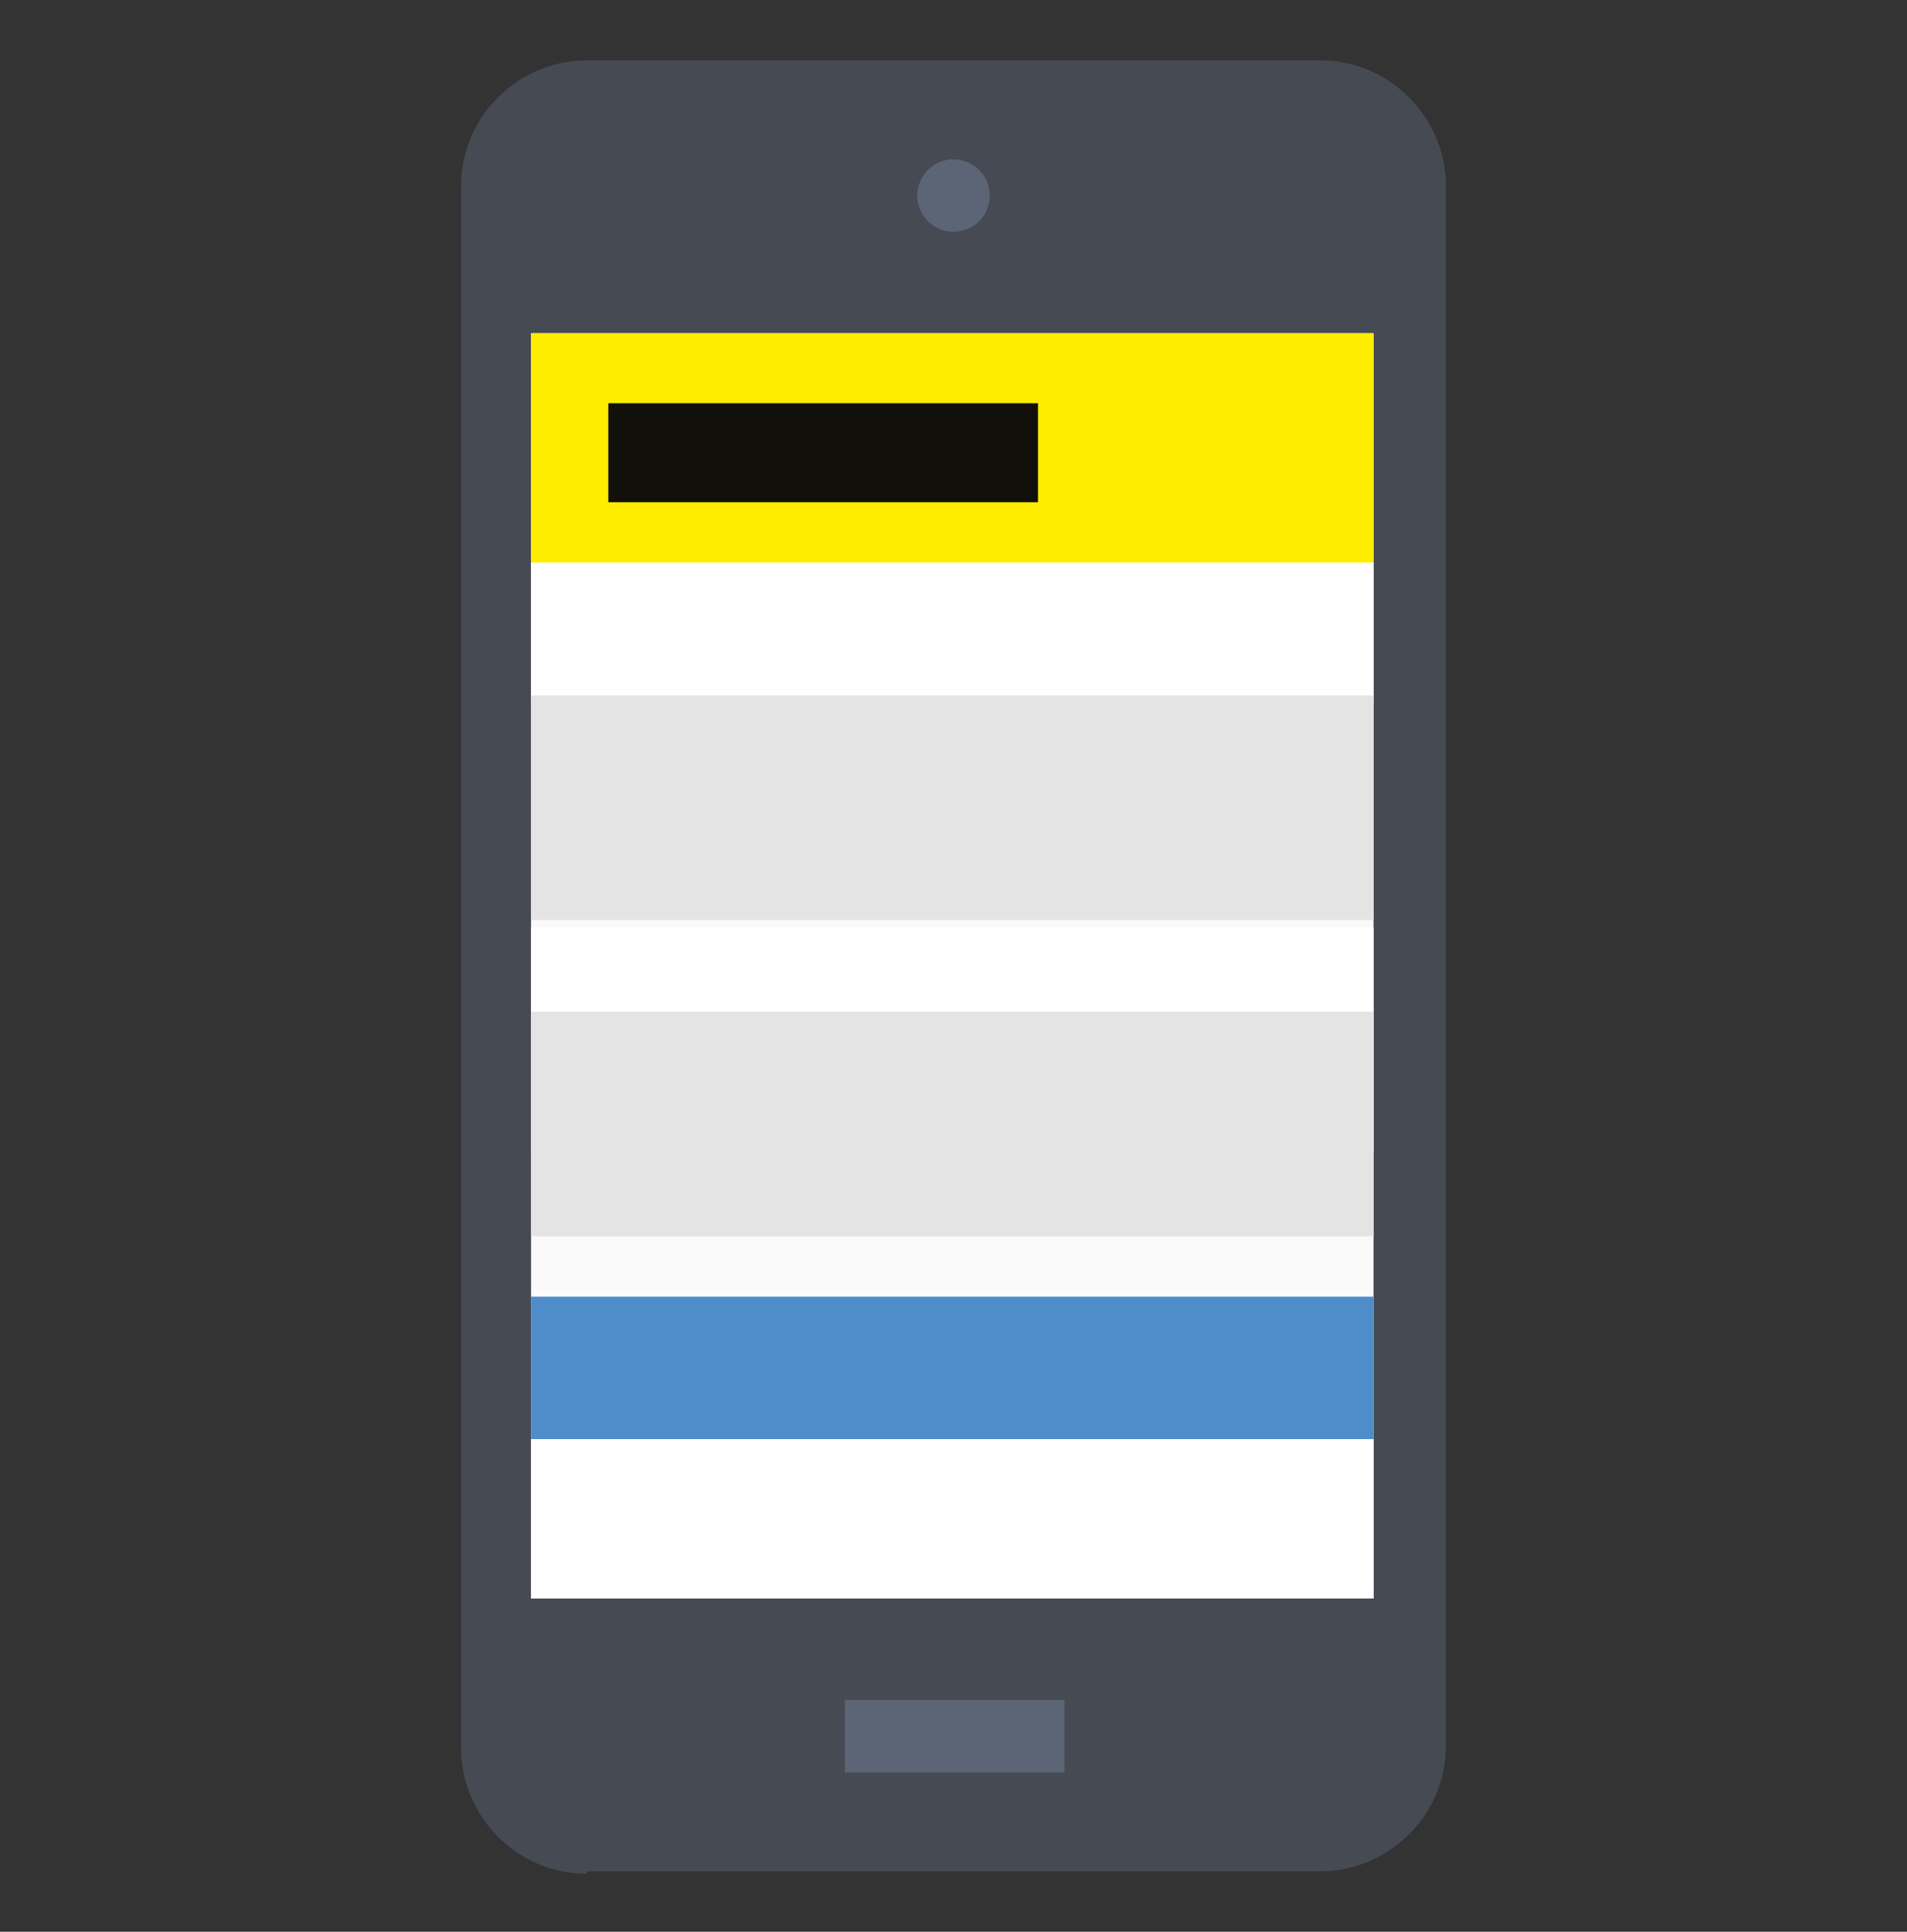
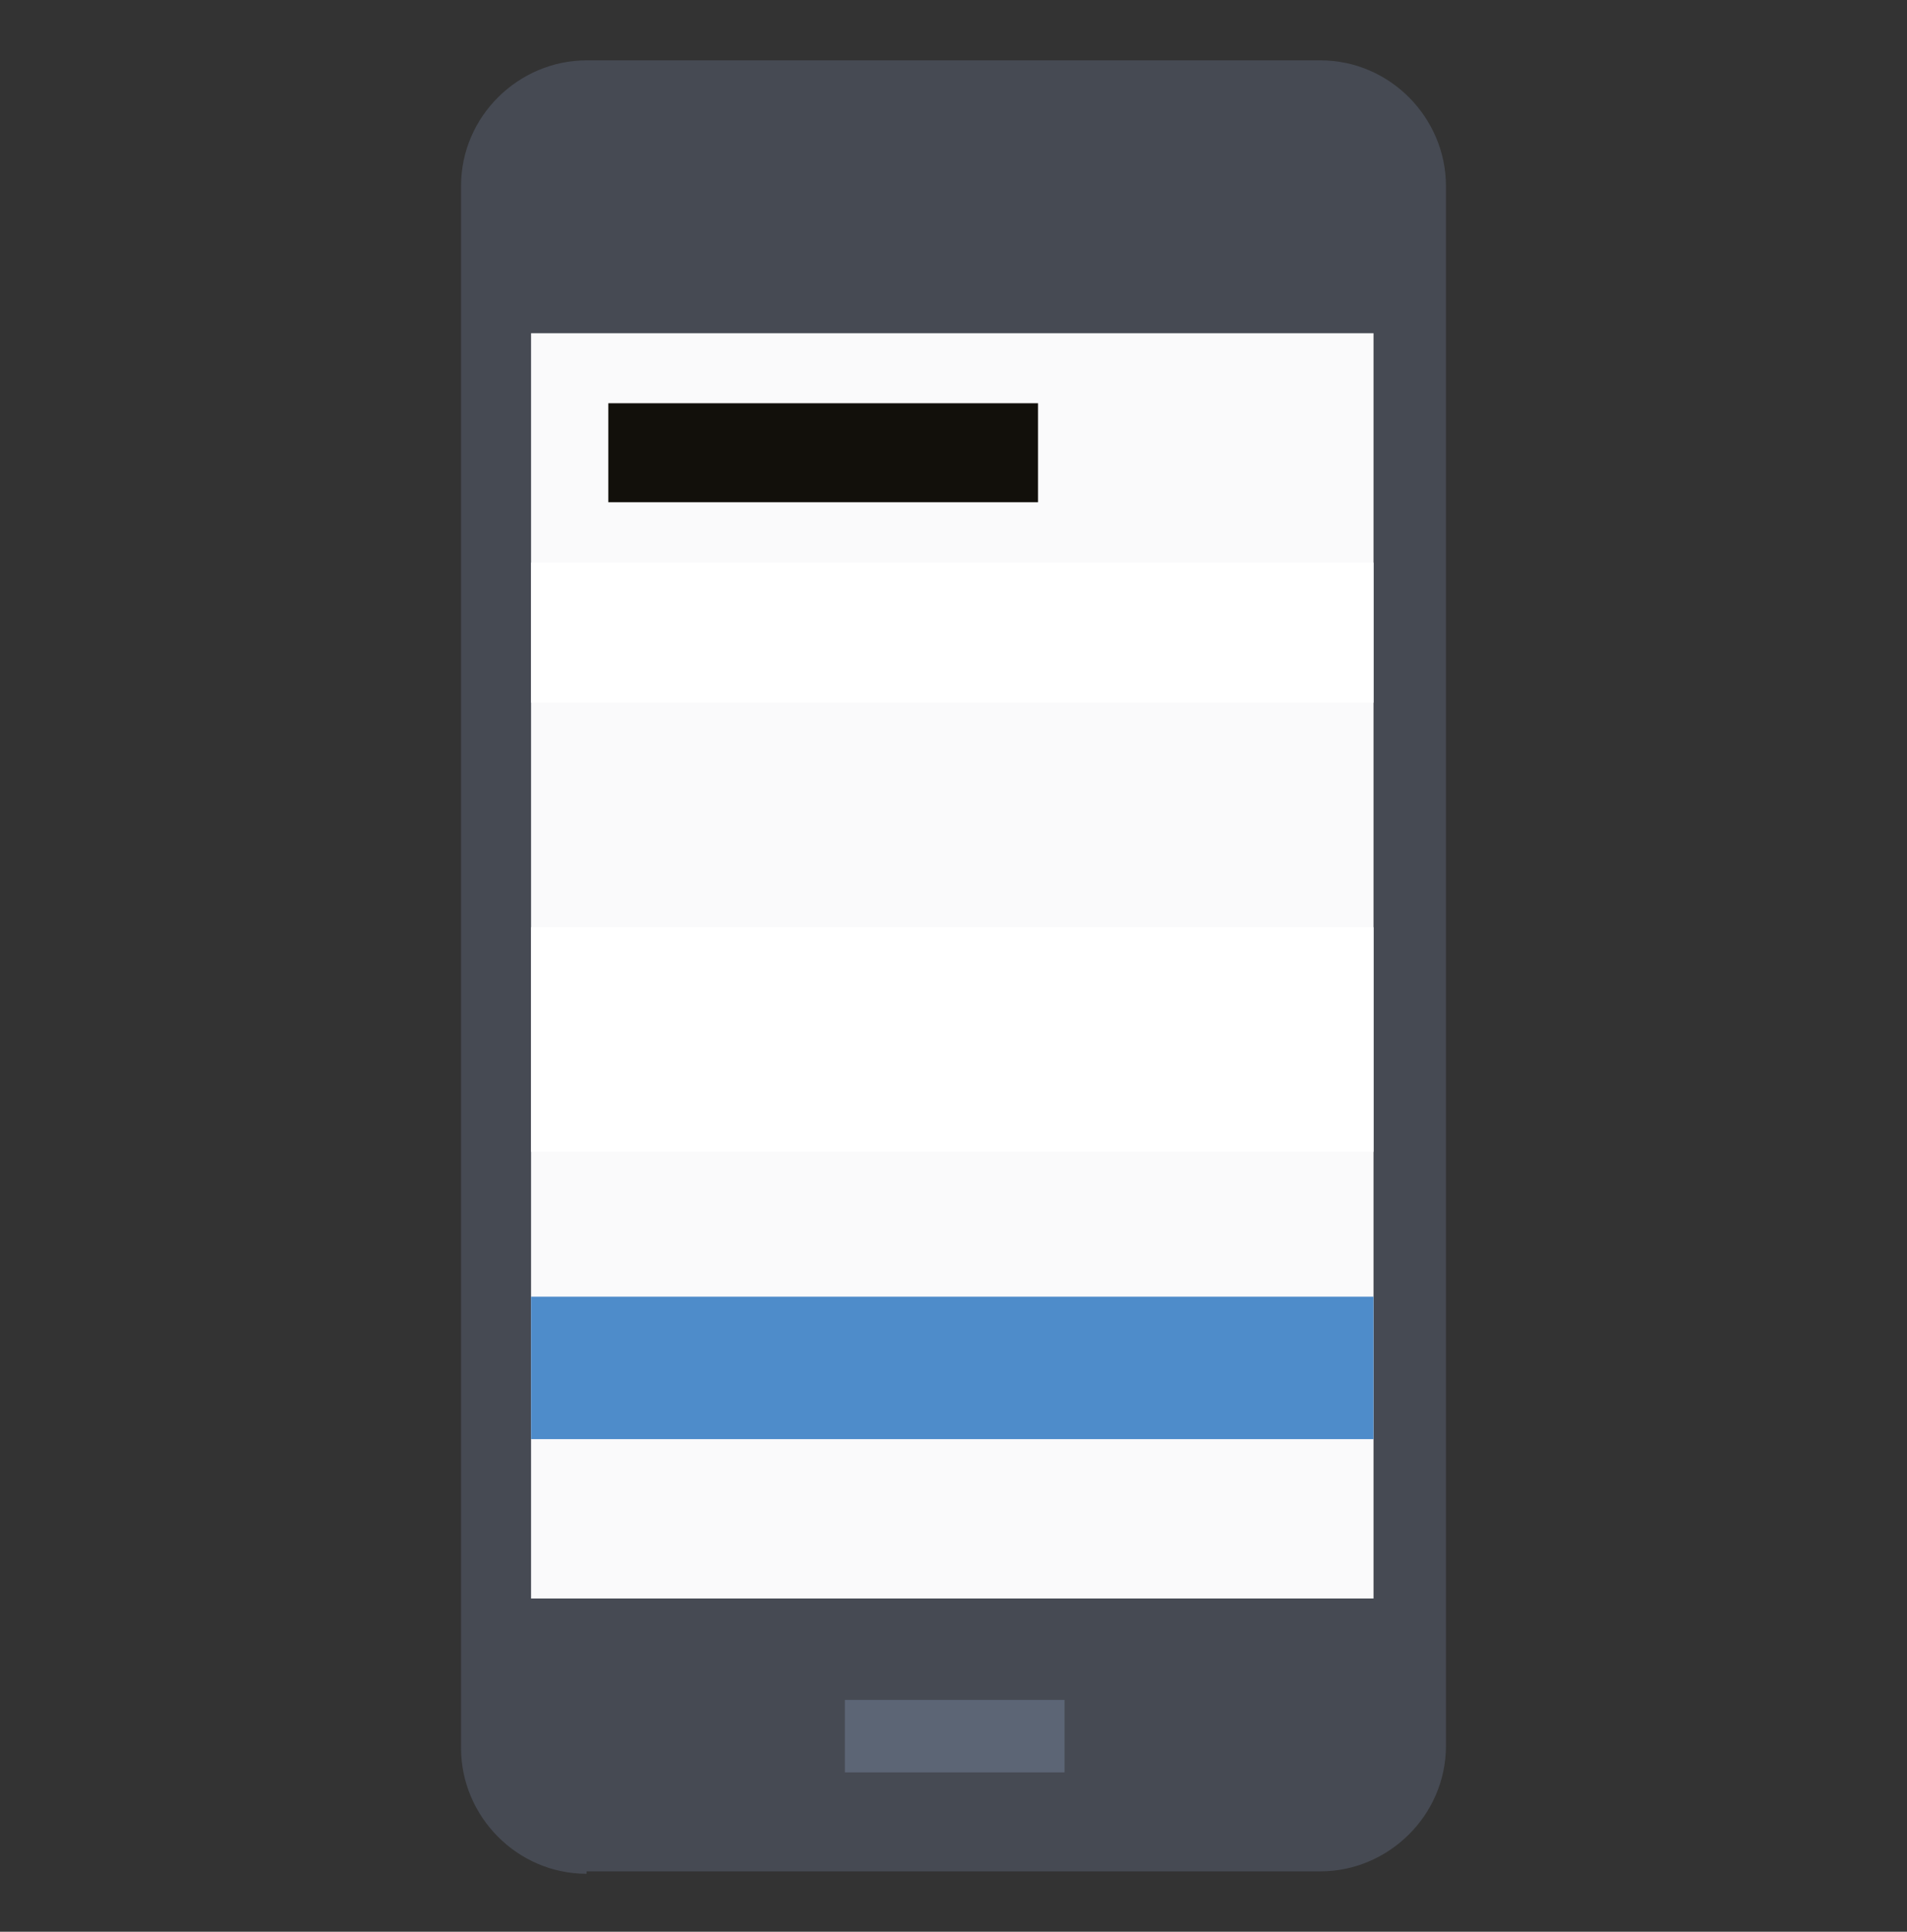
<svg xmlns="http://www.w3.org/2000/svg" version="1.1" id="Layer_1" x="0px" y="0px" viewBox="-21 51.4 79 80" style="enable-background:new -21 51.4 79 80;" xml:space="preserve">
  <rect x="-21" y="51.4" width="79" height="80" fill="#333333" stroke="none" />
  <style type="text/css">
	.st0{fill:#464A53;}
	.st1{fill:#5C6575;}
	.st2{fill:#FAFAFB;}
	.st3{fill:#FFED00;}
	.st4{fill:#FFFFFF;}
	.st5{fill:#4E8CCA;}
	.st6{fill:#E5E4E4;}
	.st7{fill:#12100B;}
</style>
  <g>
    <g>
      <g>
        <g>
          <path class="st0" d="M3.3,129c-2.9,0-5.2-2.4-5.2-5.2V59.1c0-2.9,2.4-5.2,5.2-5.2h30.4c2.9,0,5.2,2.4,5.2,5.2v64.6      c0,2.9-2.4,5.2-5.2,5.2H3.3z" />
          <rect x="14" y="121.8" class="st1" width="9.1" height="3" />
          <rect x="1" y="65.2" class="st2" width="34.9" height="52.4" />
-           <circle class="st1" cx="18.5" cy="59.5" r="1.5" />
          <g>
-             <rect x="1" y="65.2" class="st3" width="34.9" height="9.5" />
            <rect x="1" y="74.7" class="st4" width="34.9" height="5.8" />
            <rect x="1" y="105.1" class="st5" width="34.9" height="5.9" />
            <rect x="1" y="89.8" class="st4" width="34.9" height="9.3" />
-             <rect x="1" y="80.2" class="st6" width="34.9" height="9.3" />
-             <rect x="1" y="93.3" class="st6" width="34.9" height="9.3" />
-             <rect x="1" y="111" class="st4" width="34.9" height="6.6" />
            <rect x="4.2" y="68.1" class="st7" width="17.8" height="4.1" />
          </g>
        </g>
      </g>
    </g>
  </g>
</svg>